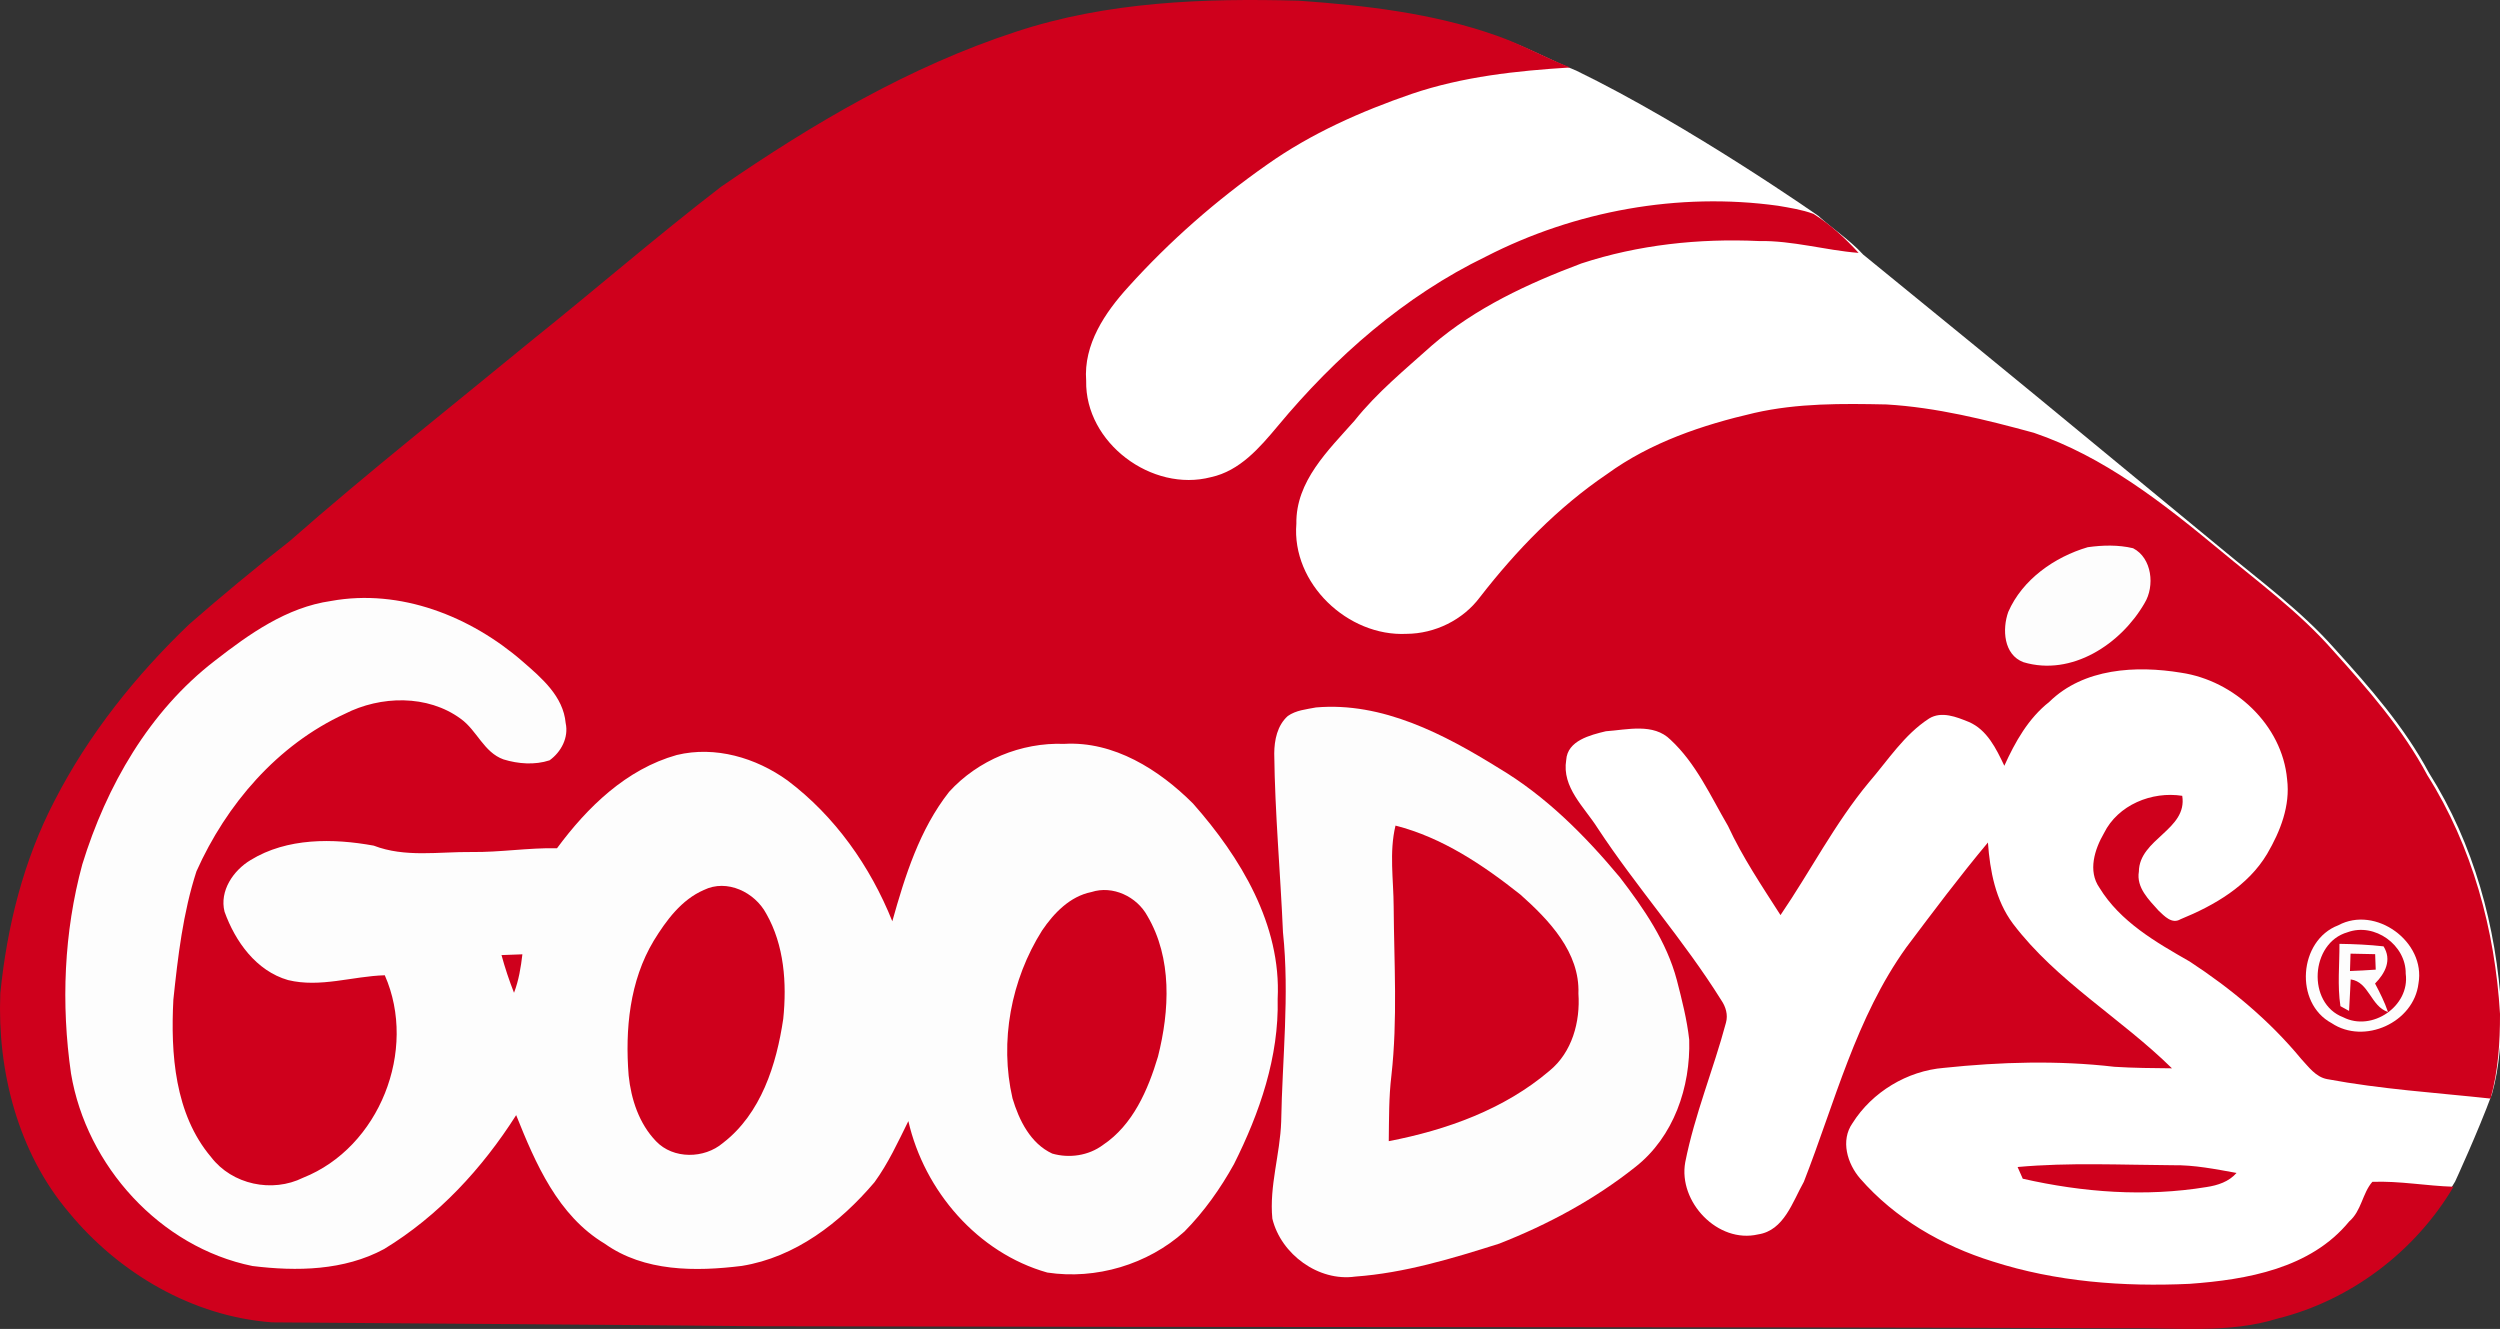
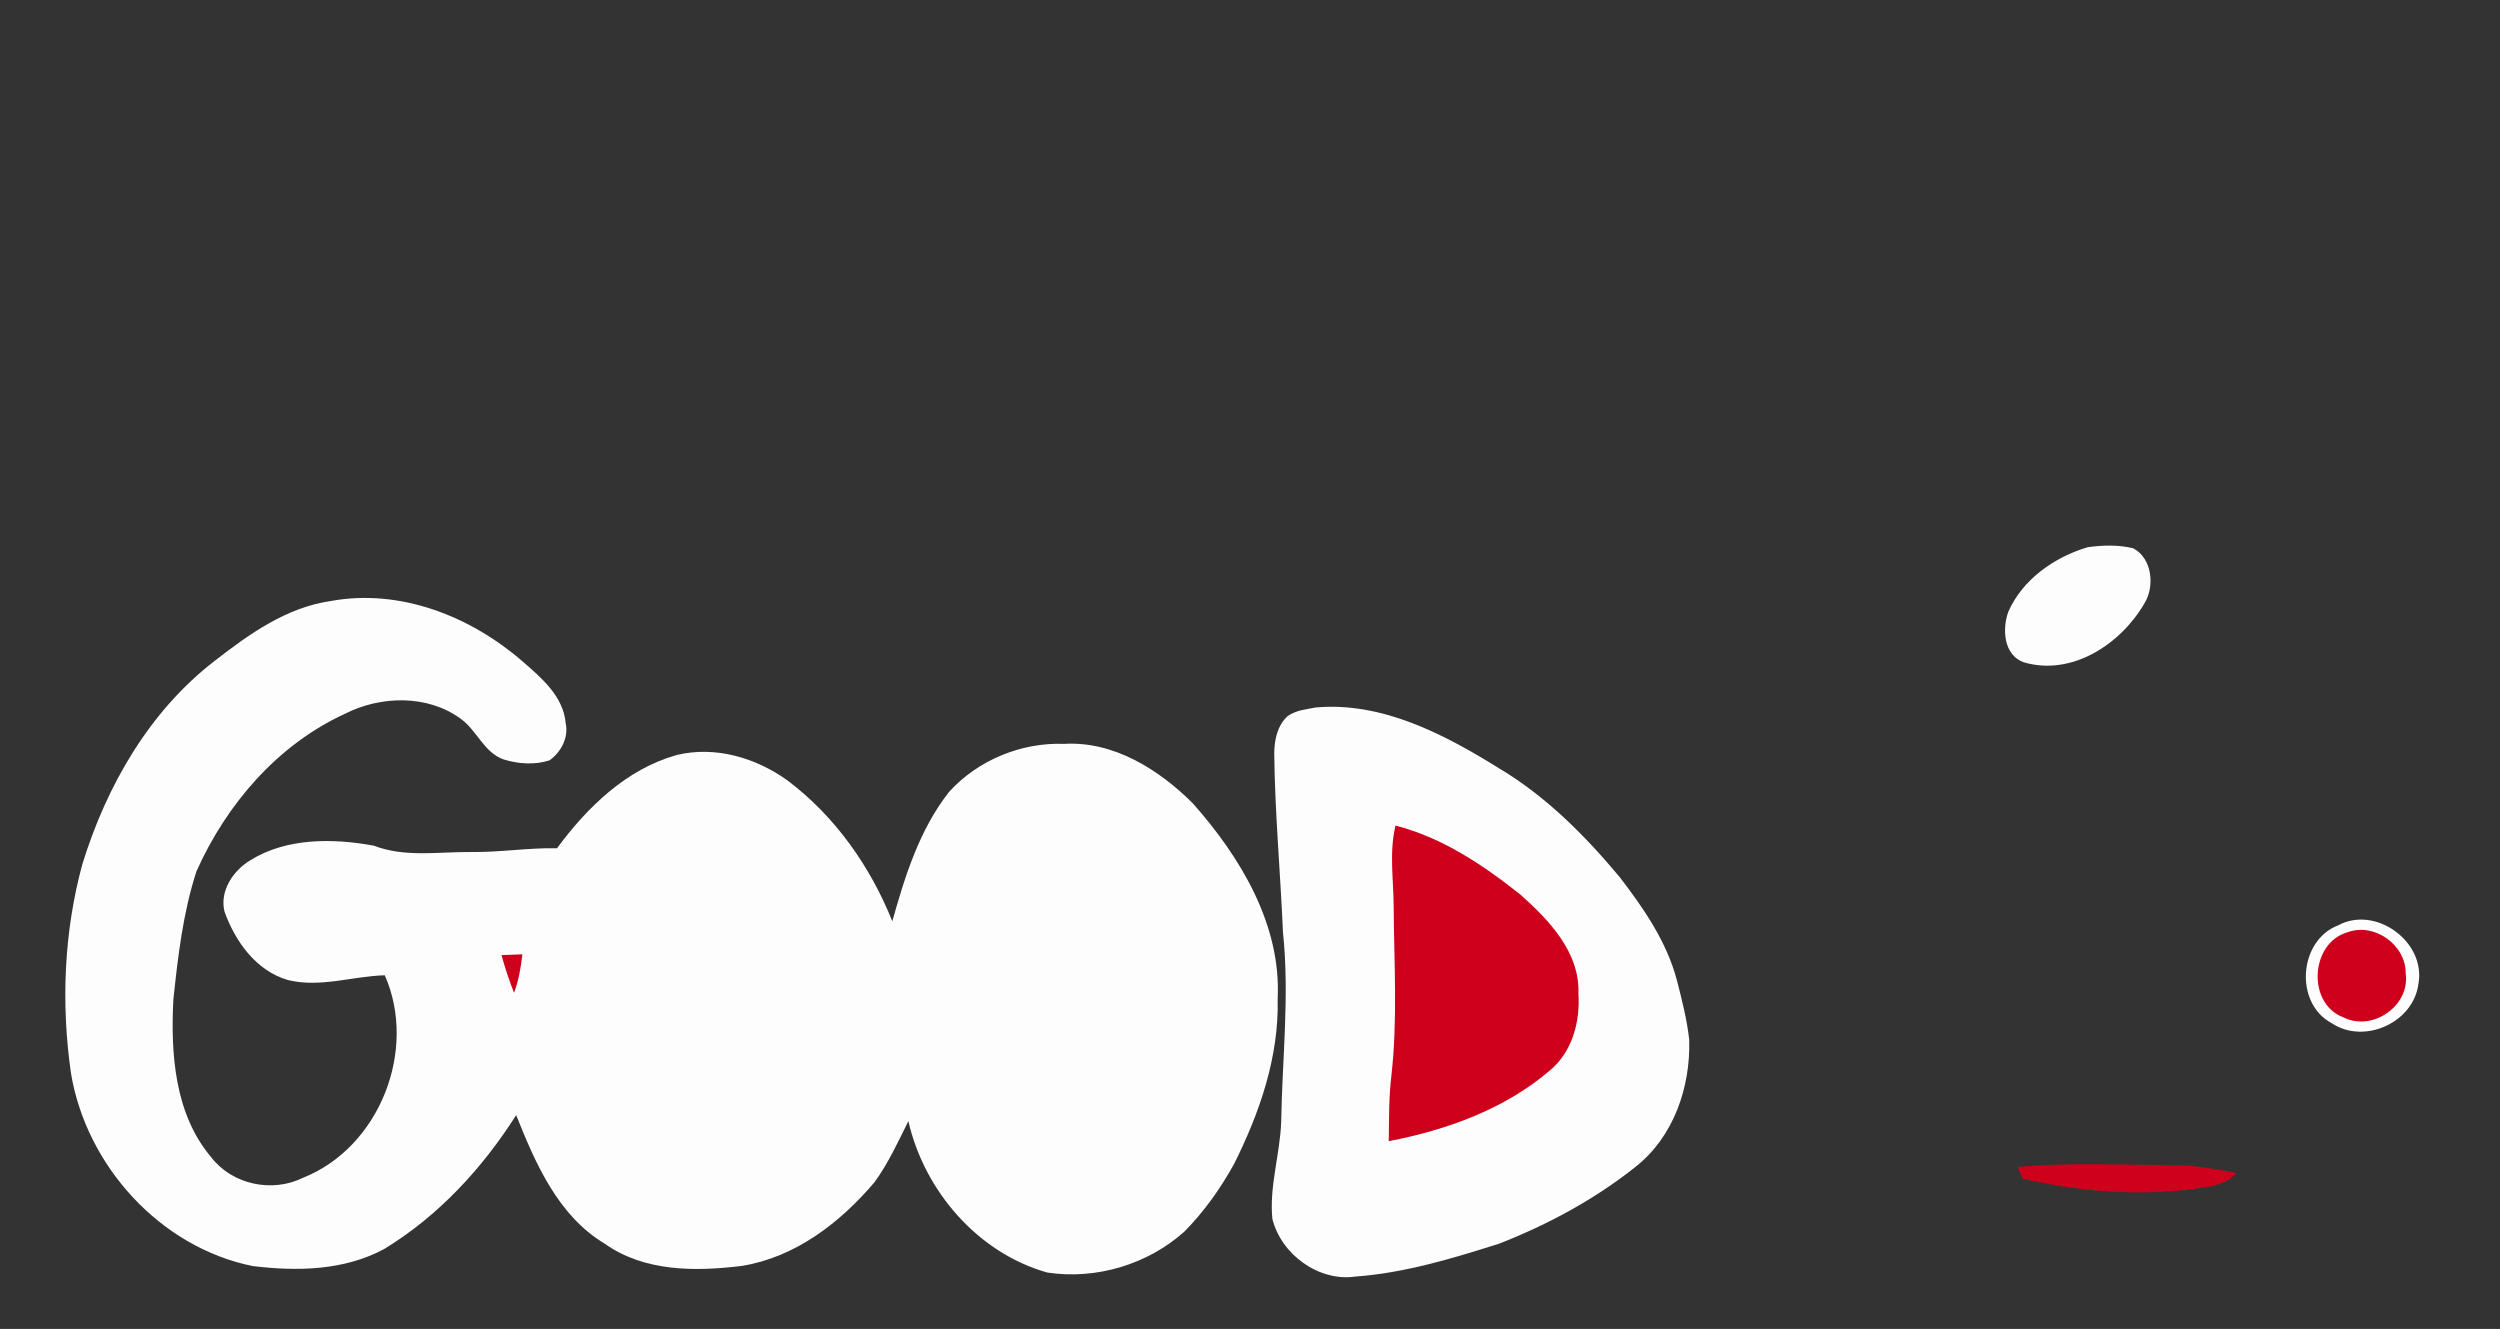
<svg xmlns="http://www.w3.org/2000/svg" xmlns:ns1="http://www.inkscape.org/namespaces/inkscape" xmlns:ns2="http://sodipodi.sourceforge.net/DTD/sodipodi-0.dtd" width="489.431pt" height="260.165pt" viewBox="0 0 489.431 260.165" version="1.1" id="svg2" ns1:version="0.91 r13725" ns2:docname="goodys.svg">
  <rect x="0" y="0" width="489.431" height="260.165" fill="#333333" stroke="none" />
  <defs id="defs34" />
  <ns2:namedview pagecolor="#ffffff" bordercolor="#666666" borderopacity="1" objecttolerance="10" gridtolerance="10" guidetolerance="10" ns1:pageopacity="0" ns1:pageshadow="2" ns1:window-width="1680" ns1:window-height="987" id="namedview32" showgrid="false" fit-margin-top="0" fit-margin-left="0" fit-margin-right="0" fit-margin-bottom="0" ns1:zoom="1.375747" ns1:cx="457.0187" ns1:cy="18.396352" ns1:window-x="1592" ns1:window-y="142" ns1:window-maximized="1" ns1:current-layer="svg2" />
-   <path d="m 200.606,6.879 c 17.73,-5.846 36.634,-6.551 55.151,-6.035 13.014,0.923 26.128,2.422 38.495,6.789 4.915,1.717 9.482,4.258 14.317,6.184 22.224,10.789 47.41,28.447 47.41,28.447 2.56,2.353 6.179,4.715 8.785,7.583 39.849,32.488 27.187,22.2 70.125,57.559 7.572,6.303 15.621,12.169 22.178,19.593 6.835,7.553 13.651,15.295 18.476,24.338 8.766,13.856 13.183,30.114 14.158,46.382 0.01,5.519 -0.348,11.117 -1.841,16.457 -2.746,7.457 -7.213,17.132 -7.213,17.132 -7.442,12.566 -20.038,22.094 -34.276,25.618 -9.532,2.958 -19.601,1.737 -29.411,1.876 -88.88,-0.298 -177.769,-0.159 -266.649,-0.387 -31.52,-0.337 -63.051,-0.496 -94.581,-0.754 C 40.268,256.518 25.941,248.141 16.17,236.32 6.241,224.647 2.181,208.826 2.798,193.739 4.091,180.766 7.325,167.843 13.394,156.24 20.001,143.416 29.145,131.992 39.562,122.036 45.939,116.478 52.466,111.078 59.143,105.868 74.545,92.369 90.663,79.704 106.493,66.711 c 12.298,-9.826 24.217,-20.139 36.714,-29.727 17.83,-12.248 36.734,-23.365 57.399,-30.104 z" id="path6-3" ns1:connector-curvature="0" style="fill:#ffffff" ns2:nodetypes="cccccccccccccccccccccccc" />
-   <path d="m 198.871,6.219 c 17.82,-5.89 36.82,-6.6 55.43,-6.08 13.08,0.93 26.26,2.44 38.69,6.84 4.94,1.73 9.53,4.29 14.39,6.23 -10.47,0.65 -21.01,1.78 -31,5.17 -9.96,3.43 -19.72,7.75 -28.34,13.86 -9.89,6.93 -19.03,14.93 -27.12,23.9 -4.59,5.04 -8.82,11.27 -8.28,18.42 -0.24,12.12 12.86,21.89 24.45,18.85 5.64,-1.23 9.53,-5.78 13.06,-10 11.26,-13.55 24.8,-25.45 40.75,-33.18 17.45,-8.96 37.73,-12.64 57.18,-9.95 2.34,0.4 4.71,0.77 6.95,1.59 3.3,2.08 6.21,4.75 8.83,7.64 -6.55,-0.52 -12.93,-2.44 -19.54,-2.32 -11.72,-0.54 -23.57,0.72 -34.74,4.39 -10.42,3.92 -20.74,8.69 -29.23,16.03 -5.26,4.72 -10.78,9.22 -15.2,14.78 -5.1,5.76 -11.49,11.81 -11.36,20.14 -0.96,11.7 10.09,22.13 21.56,21.56 5.56,-0.03 11.05,-2.71 14.38,-7.18 7.1,-9.15 15.26,-17.58 24.87,-24.09 8.53,-6.21 18.68,-9.63 28.87,-11.98 8.46,-1.93 17.2,-1.84 25.83,-1.66 9.82,0.58 19.41,2.97 28.87,5.55 13.66,4.64 25.19,13.68 36.17,22.77 7.61,6.35 15.7,12.26 22.29,19.74 6.87,7.61 13.72,15.41 18.57,24.52 8.81,13.96 13.25,30.34 14.23,46.73 0.01,5.56 -0.35,11.2 -1.85,16.58 -10.68,-1.15 -21.44,-1.83 -32.01,-3.81 -2.22,-0.42 -3.6,-2.39 -5.04,-3.93 -6.18,-7.49 -13.74,-13.78 -21.85,-19.09 -6.6,-3.77 -13.6,-7.78 -17.67,-14.45 -2.3,-3.28 -0.94,-7.52 0.89,-10.68 2.73,-5.53 9.37,-8.24 15.32,-7.31 1.07,6.65 -8.41,8.41 -8.49,14.83 -0.53,3.14 1.96,5.53 3.86,7.65 1.13,1.06 2.6,2.69 4.28,1.69 6.6,-2.69 13.24,-6.52 16.98,-12.82 2.57,-4.39 4.55,-9.41 3.9,-14.58 -0.96,-10.71 -10.36,-19.33 -20.75,-20.87 -8.81,-1.45 -19.08,-0.9 -25.81,5.71 -4.11,3.24 -6.68,7.83 -8.8,12.51 -1.58,-3.33 -3.38,-7.07 -6.97,-8.59 -2.39,-0.97 -5.32,-2.16 -7.75,-0.67 -4.89,3.16 -8.06,8.18 -11.8,12.51 -6.68,8.04 -11.44,17.39 -17.3,25.98 -3.64,-5.69 -7.43,-11.31 -10.28,-17.46 -3.4,-5.82 -6.23,-12.22 -11.25,-16.87 -3.34,-3.32 -8.48,-1.95 -12.66,-1.66 -3.03,0.73 -7.53,1.83 -7.76,5.62 -0.89,5.37 3.55,9.22 6.15,13.34 7.61,11.57 16.88,21.95 24.21,33.7 0.88,1.29 1.35,2.86 0.91,4.41 -2.45,9.16 -6.13,17.99 -7.97,27.31 -1.4,7.75 6.38,15.97 14.27,14.12 5.08,-0.76 6.75,-6.4 8.95,-10.29 6.08,-15.54 10.19,-32.16 20.07,-45.91 5.21,-6.93 10.41,-13.87 15.97,-20.52 0.4,5.57 1.48,11.3 4.89,15.88 8.57,11.3 21.14,18.49 31.14,28.33 -3.75,-0.04 -7.51,-0.06 -11.26,-0.3 -11.08,-1.29 -22.32,-0.95 -33.39,0.21 -7.18,0.58 -14.06,4.73 -17.89,10.82 -2.39,3.39 -1.02,7.95 1.5,10.85 6.8,7.81 16.07,13.16 25.91,16.22 12.41,4 25.59,4.99 38.56,4.39 11.23,-0.81 23.72,-3 31.27,-12.22 2.4,-2.04 2.58,-5.54 4.53,-7.75 5.31,-0.2 10.58,0.8 15.89,0.96 -7.48,12.66 -20.14,22.26 -34.45,25.81 -9.58,2.98 -19.7,1.75 -29.56,1.89 -89.33,-0.3 -178.67,-0.16 -268,-0.39 -31.68,-0.34 -63.37,-0.5 -95.06,-0.76 -15.54,-1.15 -29.94,-9.59 -39.76,-21.5 -9.98,-11.76 -14.06,-27.7 -13.44,-42.9 1.3,-13.07 4.55,-26.09 10.65,-37.78 6.64,-12.92 15.83,-24.43 26.3,-34.46 6.41,-5.6 12.97,-11.04 19.68,-16.29 15.48,-13.6 31.68,-26.36 47.59,-39.45 12.36,-9.9 24.34,-20.29 36.9,-29.95 17.92,-12.34 36.92,-23.54 57.69,-30.33 z" id="path6" ns1:connector-curvature="0" style="fill:#cf001c" />
+   <path d="m 198.871,6.219 z" id="path6" ns1:connector-curvature="0" style="fill:#cf001c" />
  <path d="m 408.721,107.129 c 2.92,-0.41 5.99,-0.49 8.88,0.2 3.72,1.92 4.29,7.41 2.24,10.76 -4.62,8.01 -14.26,14.38 -23.71,11.55 -3.89,-1.47 -4.17,-6.46 -2.97,-9.84 2.77,-6.35 9.06,-10.76 15.56,-12.67 z" id="path8" ns1:connector-curvature="0" style="fill:#fdfdfd" />
  <path d="m 64.781,117.659 c 13.57,-2.48 27.38,3 37.56,11.86 3.7,3.21 7.93,6.8 8.4,12.03 0.62,2.83 -0.87,5.66 -3.15,7.3 -2.88,0.95 -6.15,0.71 -9.02,-0.18 -3.86,-1.38 -5.19,-5.68 -8.37,-7.95 -6.49,-4.77 -15.7,-4.54 -22.69,-0.97 -13.21,6.07 -23.19,17.72 -29.05,30.83 -2.63,8.11 -3.63,16.66 -4.52,25.12 -0.55,10.56 0.25,22.4 7.39,30.83 4.12,5.39 11.96,7.04 18,4.04 14.95,-5.93 22.46,-24.98 16,-39.64 -6.31,0.18 -12.63,2.48 -18.94,0.94 -6.23,-1.79 -10.34,-7.55 -12.43,-13.38 -1.03,-4.08 1.73,-8.1 5.11,-10.12 7.15,-4.38 16.11,-4.27 24.09,-2.82 6.14,2.37 12.76,1.18 19.16,1.25 5.59,0.07 11.14,-0.85 16.73,-0.74 5.95,-8.05 13.55,-15.47 23.43,-18.25 7.54,-1.83 15.51,0.53 21.69,4.98 9.3,7 16.21,16.81 20.52,27.57 2.49,-8.89 5.34,-17.99 11.12,-25.34 5.64,-6.21 14.13,-9.71 22.51,-9.39 9.73,-0.58 18.61,5.05 25.24,11.68 9.29,10.51 17.3,23.73 16.57,38.25 0.27,11.33 -3.52,22.31 -8.54,32.32 -2.65,4.79 -5.87,9.34 -9.72,13.23 -7.18,6.45 -17.31,9.46 -26.84,8.02 -13.64,-3.85 -24.08,-16 -27.2,-29.65 -2.02,4.09 -3.94,8.27 -6.63,11.97 -6.71,7.91 -15.49,14.69 -25.97,16.38 -9.05,1.12 -19.09,1.17 -26.84,-4.35 -9.15,-5.48 -13.55,-15.7 -17.34,-25.17 -6.64,10.44 -15.22,19.75 -25.84,26.21 -7.86,4.25 -17.13,4.4 -25.79,3.33 -18.09,-3.68 -32.51,-19.64 -35.52,-37.69 -1.96,-13.61 -1.4,-27.65 2.21,-40.94 4.72,-15.33 13.1,-29.98 25.97,-39.88 6.73,-5.24 14.04,-10.44 22.7,-11.68 z" id="path10" ns1:connector-curvature="0" style="fill:#fdfdfd" />
  <path d="m 257.631,138.499 c 12.98,-1.13 25.11,5.25 35.82,11.9 9.21,5.49 16.85,13.17 23.67,21.35 4.68,6.1 9.17,12.61 11.16,20.13 0.99,3.84 1.98,7.71 2.42,11.66 0.28,9.28 -3.03,19 -10.5,24.89 -8.01,6.38 -17.17,11.31 -26.69,15.04 -9.19,2.91 -18.54,5.75 -28.19,6.45 -7.18,1.03 -14.55,-4.38 -16.23,-11.34 -0.62,-6.38 1.52,-12.63 1.73,-18.99 0.21,-12.35 1.65,-24.72 0.35,-37.06 -0.5,-11.68 -1.58,-23.33 -1.71,-35.02 0.02,-2.64 0.59,-5.48 2.65,-7.33 1.61,-1.14 3.63,-1.31 5.52,-1.68 z" id="path12" ns1:connector-curvature="0" style="fill:#fdfdfd" />
  <path d="m 272.841,177.519 c -0.02,-5.3 -0.9,-10.66 0.36,-15.89 9.13,2.32 17.18,7.73 24.48,13.53 5.6,4.99 11.63,11.29 11.33,19.36 0.38,5.52 -1.23,11.48 -5.65,15.1 -8.86,7.56 -20.17,11.61 -31.48,13.79 0.06,-4.3 0,-8.61 0.52,-12.87 1.23,-10.97 0.52,-22.02 0.44,-33.02 z" id="path14" ns1:connector-curvature="0" style="fill:#cf001c" />
-   <path d="m 137.811,174.229 c 4.51,-2.21 9.96,0.44 12.2,4.64 3.53,6.18 4.04,13.63 3.33,20.58 -1.32,8.97 -4.35,18.59 -11.82,24.32 -3.63,3.1 -9.71,3.2 -13.08,-0.34 -3.32,-3.44 -4.89,-8.21 -5.37,-12.89 -0.71,-8.99 0.18,-18.5 4.92,-26.38 2.44,-3.97 5.42,-8.03 9.82,-9.93 z" id="path16" ns1:connector-curvature="0" style="fill:#cf001c" />
-   <path d="m 213.661,174.639 c 4.18,-1.36 8.9,0.89 10.96,4.67 4.88,8.28 4.36,18.53 2.08,27.54 -1.95,6.53 -4.91,13.39 -10.77,17.3 -2.81,2.1 -6.6,2.65 -9.93,1.69 -4.26,-1.97 -6.5,-6.53 -7.78,-10.81 -2.57,-11.15 -0.29,-23.23 5.8,-32.88 2.31,-3.4 5.45,-6.67 9.64,-7.51 z" id="path18" ns1:connector-curvature="0" style="fill:#cf001c" />
  <path d="m 457.761,181.149 c 7.31,-3.95 17.16,3.21 15.71,11.39 -0.91,7.65 -10.63,12.04 -17.01,7.76 -7.34,-3.93 -6.45,-16.2 1.3,-19.15 z" id="path20" ns1:connector-curvature="0" style="fill:#fdfdfd" />
  <path d="m 459.591,182.509 c 5.28,-1.94 11.46,2.49 11.38,8.11 0.87,6.35 -6.6,11.43 -12.24,8.53 -7.14,-2.71 -6.44,-14.57 0.86,-16.64 z" id="path22" ns1:connector-curvature="0" style="fill:#cf001c" />
-   <path d="m 458.001,184.779 c 2.88,0.04 5.76,0.17 8.63,0.49 1.67,2.67 0.33,5.26 -1.66,7.28 0.95,1.8 1.88,3.63 2.53,5.57 -3.39,-1.11 -3.68,-5.87 -7.3,-6.38 -0.11,2.06 -0.19,4.11 -0.32,6.17 -0.43,-0.23 -1.27,-0.7 -1.69,-0.93 -0.61,-4.02 -0.17,-8.14 -0.19,-12.2 z" id="path24" ns1:connector-curvature="0" style="fill:#fdfdfd" />
  <path d="m 98.181,186.979 c 1.36,-0.06 2.72,-0.11 4.09,-0.15 -0.3,2.55 -0.71,5.11 -1.64,7.53 -0.95,-2.42 -1.77,-4.88 -2.45,-7.38 z" id="path26" ns1:connector-curvature="0" style="fill:#cf001c" />
  <path d="m 460.171,186.699 c 1.6,0.03 3.21,0.06 4.82,0.1 0.03,0.76 0.09,2.28 0.11,3.03 -1.68,0.13 -3.36,0.2 -5.04,0.27 0.03,-0.85 0.08,-2.55 0.11,-3.4 z" id="path28" ns1:connector-curvature="0" style="fill:#cf001c" />
  <path d="m 394.991,228.469 c 10.11,-0.92 20.26,-0.41 30.39,-0.35 4.21,-0.07 8.35,0.77 12.47,1.51 -1.49,1.72 -3.68,2.43 -5.86,2.76 -11.95,1.97 -24.22,1.05 -35.99,-1.63 -0.25,-0.57 -0.75,-1.72 -1.01,-2.29 z" id="path30" ns1:connector-curvature="0" style="fill:#cf001c" />
  <path d="m 310.966,121.615 c 12.98,-1.13 95.422,-23.944 106.132,-17.294 9.21,5.49 16.85,13.17 23.67,21.35 4.68,6.1 40.009,70.587 41.999,78.107 0.99,3.84 4.293,7.042 4.733,10.992 0.074,2.454 -3.708,13.598 -7.372,17.705 -28.866,32.354 -87.117,15.034 -92.612,19.366 -8.01,6.38 -34.029,-7.193 -43.549,-3.463 -9.19,2.91 -15.662,-16.043 -25.312,-15.343 -7.18,1.03 -14.55,-4.38 -16.23,-11.34 -0.62,-6.38 1.52,-12.63 1.73,-18.99 0.21,-12.35 1.65,-24.72 0.35,-37.06 -0.5,-11.68 -1.58,-23.33 -1.71,-35.02 0.02,-2.64 0.59,-5.48 2.65,-7.33 1.61,-1.14 3.63,-1.31 5.52,-1.68 z" id="path12-2" ns1:connector-curvature="0" style="opacity:0;fill:#ffffff" ns2:nodetypes="cccccsccccccccc" />
</svg>